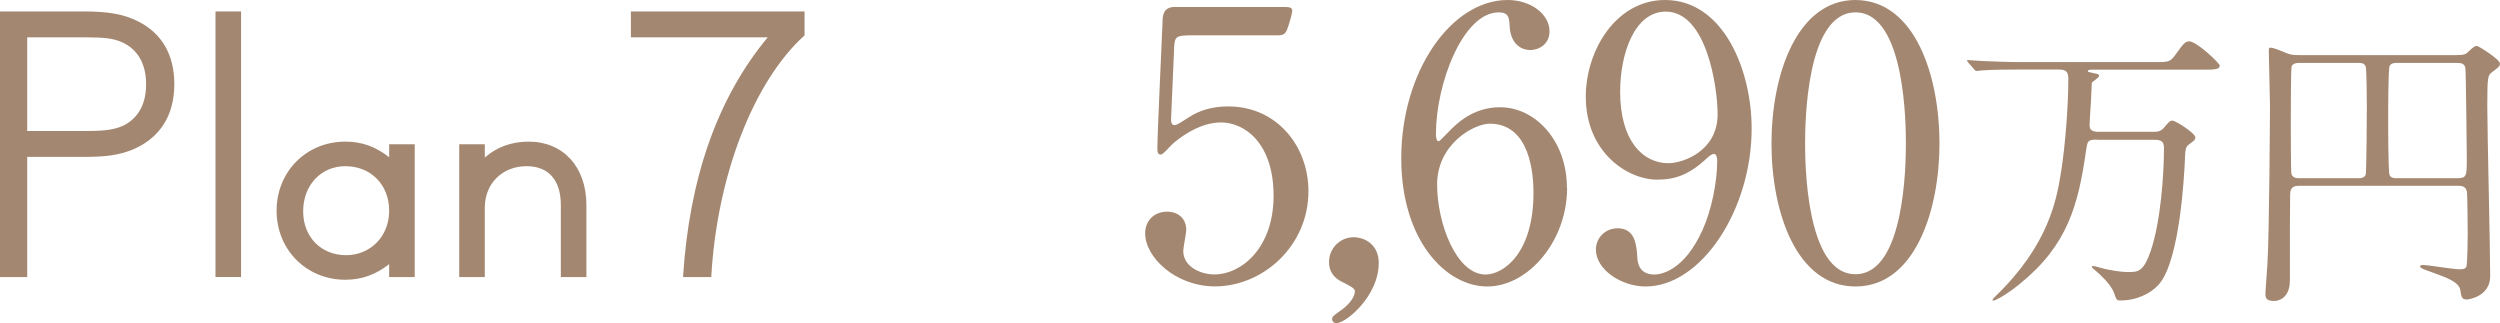
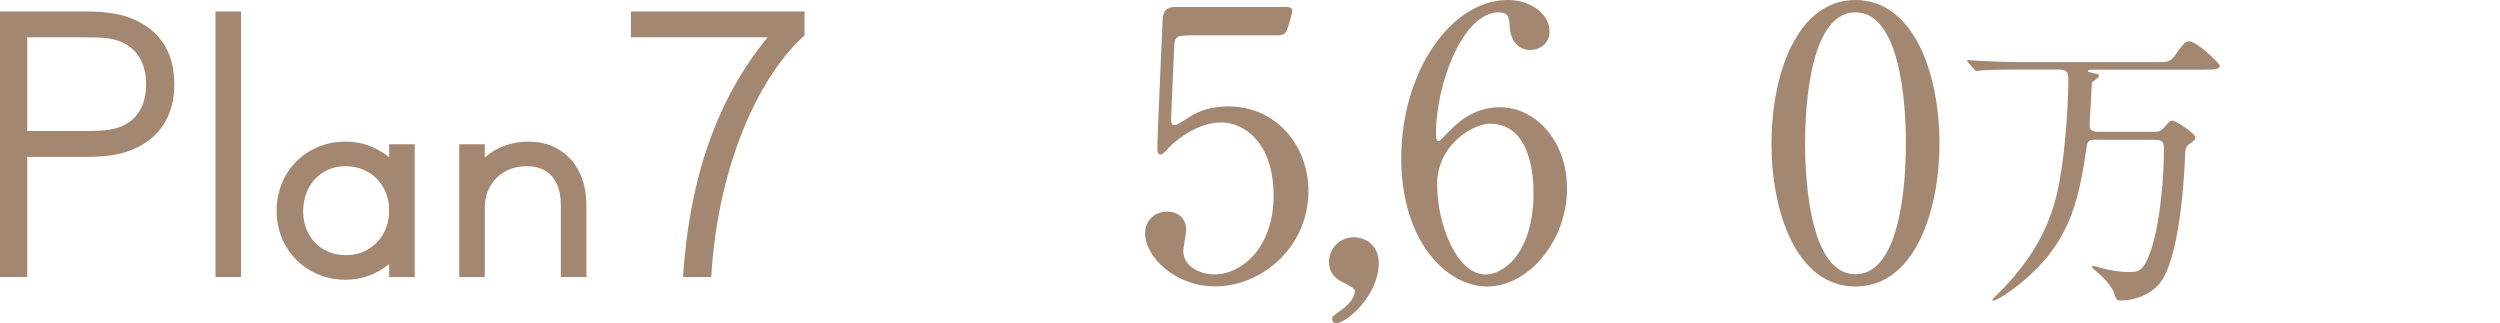
<svg xmlns="http://www.w3.org/2000/svg" id="_レイヤー_2" data-name="レイヤー 2" viewBox="0 0 301.16 38.92">
  <defs>
    <style>
      .cls-1 {
        fill: #a48770;
      }
    </style>
  </defs>
  <g id="_文字" data-name="文字">
    <g>
      <g>
        <path class="cls-1" d="M15.88,18.06c-1.64.64-3.16.84-5.76.84H3.28v14.48H0V1.38h10.12c2.92,0,4.8.32,6.52,1.2,2.88,1.44,4.36,4.04,4.36,7.56,0,3.84-1.8,6.56-5.12,7.92ZM14.64,5.06c-1.04-.44-2.12-.56-4.24-.56H3.28v11.28h7.12c2.24,0,3.56-.16,4.68-.76,1.68-.96,2.52-2.6,2.52-4.88,0-2.48-1.04-4.24-2.96-5.08Z" />
        <path class="cls-1" d="M25.96,33.38V1.38h3.08v31.99h-3.08Z" />
        <path class="cls-1" d="M46.88,33.38v-1.56c-1.64,1.28-3.32,1.88-5.28,1.88-4.68,0-8.28-3.6-8.28-8.32s3.6-8.32,8.28-8.32c2,0,3.64.6,5.28,1.88v-1.56h3.08v16h-3.08ZM41.6,20.02c-2.92,0-5.08,2.28-5.08,5.44s2.24,5.28,5.16,5.28,5.2-2.24,5.2-5.36-2.2-5.36-5.28-5.36Z" />
        <path class="cls-1" d="M67.56,33.38v-8.68c0-3-1.48-4.68-4.12-4.68-2.92,0-5.04,2.08-5.04,5v8.36h-3.08v-16h3.08v1.6c1.4-1.24,3.2-1.92,5.28-1.92,4.16,0,6.96,3.04,6.96,7.64v8.68h-3.08Z" />
        <path class="cls-1" d="M85.68,33.38h-3.4c.76-11.96,4.16-21.6,10.2-28.88h-16.48V1.38h20.92v2.88c-6.16,5.56-10.56,16.96-11.24,29.12Z" />
      </g>
      <g>
        <path class="cls-1" d="M143.01,4.27c-1.53,0-1.53.41-1.58,1.8-.04.68-.36,8.28-.36,8.32,0,.36.09.68.4.68.27,0,.41-.09,1.76-.95,1.3-.85,2.88-1.3,4.72-1.3,5.89,0,9.67,4.81,9.67,10.21,0,6.66-5.54,11.47-11.25,11.47-4.77,0-8.42-3.51-8.42-6.39,0-1.49,1.04-2.61,2.66-2.61,1.3,0,2.29.81,2.29,2.21,0,.36-.36,2.11-.36,2.52,0,1.94,2.16,2.83,3.73,2.83,3.29,0,7.15-3.19,7.15-9.49s-3.46-8.82-6.34-8.82-5.44,2.25-5.85,2.61c-.23.18-1.08,1.26-1.4,1.26-.36,0-.41-.32-.41-.72,0-1.8.54-12.96.63-15.39,0-.58.09-1.67,1.44-1.67h12.87c.9,0,1.31,0,1.31.45,0,.27-.36,1.62-.63,2.29-.27.68-.72.68-1.31.68h-10.75Z" />
        <path class="cls-1" d="M161.46,37.44c.81-.54,1.75-1.53,1.75-2.34,0-.36-.45-.58-1.31-1.03-.58-.27-1.8-.85-1.8-2.52,0-1.57,1.26-2.97,2.97-2.97,1.35,0,3.02.9,3.02,3.1,0,3.96-3.92,7.24-5.08,7.24-.45,0-.54-.32-.54-.5,0-.22.04-.31.99-.99Z" />
        <path class="cls-1" d="M188.78,22.63c0,6.43-4.68,11.88-9.63,11.88s-10.35-5.53-10.35-15.43c0-10.48,6.03-19.08,12.82-19.08,2.74,0,5.04,1.67,5.04,3.78,0,1.57-1.3,2.25-2.34,2.25-.81,0-2.38-.49-2.47-3.01-.05-.9-.14-1.53-1.31-1.53-4.32,0-7.56,8.64-7.56,14.62,0,.18,0,.9.31.9.13,0,.23-.14,1.12-1.03.99-1.03,2.97-3.06,6.3-3.06,4.18,0,8.05,3.96,8.05,9.72ZM173.12,22.23c0,4.63,2.29,10.84,5.85,10.84,2.07,0,5.76-2.47,5.76-9.85,0-2.25-.41-8.32-5.27-8.32-1.89,0-6.34,2.43-6.34,7.33Z" />
-         <path class="cls-1" d="M191.03,11.65c0-5.58,3.65-11.65,9.54-11.65,7.06,0,10.44,8.46,10.44,15.48,0,9.81-6.07,19.03-12.78,19.03-2.92,0-5.98-2.02-5.98-4.45,0-1.4,1.12-2.56,2.61-2.56,2.11,0,2.29,1.98,2.38,3.55.04.49.13,2.02,2.07,2.02.81,0,3.6-.49,5.8-5.4,1.08-2.38,1.75-5.8,1.75-8.28,0-.27-.04-.85-.4-.85-.27,0-.67.36-.81.49-2.29,2.16-4.05,2.61-6.03,2.61-3.55,0-8.59-3.28-8.59-9.99ZM206.91,13.77c0-3.24-1.31-12.37-6.25-12.37-3.73,0-5.49,4.99-5.49,9.67,0,5.89,2.74,8.59,5.8,8.59,1.75,0,5.94-1.44,5.94-5.89Z" />
        <path class="cls-1" d="M223.52,34.51c-7.11,0-10.12-8.95-10.12-17.23s3.06-17.28,10.12-17.28c7.29.05,10.12,9.36,10.12,17.28s-2.88,17.23-10.12,17.23ZM223.52,1.49c-5.98,0-6.07,13.5-6.07,15.79,0,1.84,0,15.79,6.07,15.75,5.98,0,6.07-13.41,6.07-15.75,0-1.89,0-15.79-6.07-15.79Z" />
        <path class="cls-1" d="M252.62,16.82c-1.15,0-1.15.17-1.32,1.28-.94,6.6-2.22,11.42-7.95,16.07-1.56,1.28-2.95,2.05-3.26,2.05-.03,0-.07-.03-.07-.07,0-.1.31-.42.42-.52,6.32-6.11,7.32-11.56,7.85-14.96.52-3.23.87-8.12.87-11.11,0-.76-.14-1.18-1.08-1.18h-4.89c-.76,0-3.16,0-4.37.1-.1,0-.62.07-.73.07-.14,0-.17-.07-.31-.24l-.66-.76c-.14-.17-.17-.21-.17-.24,0-.07.07-.07.14-.07.24,0,1.32.1,1.53.1,1.6.07,3.16.14,4.76.14h16.28c1.6,0,1.77,0,2.46-.97.87-1.21,1.11-1.53,1.6-1.53.9,0,3.68,2.64,3.68,2.92,0,.49-.73.49-1.87.49h-13.4c-.24,0-.62,0-.62.17,0,.1.03.1.62.24.59.1.73.14.73.35s-.83.69-.87.83l-.1,2.15c-.03.49-.17,2.5-.17,2.92,0,.38.07.83,1.04.83h6.42c.69,0,1.04,0,1.46-.45.69-.83.8-.9,1.04-.9.42,0,2.78,1.53,2.78,2.01,0,.31-.21.45-.69.8-.52.35-.52.56-.59,2.4-.07,1.25-.56,11.39-3.02,14.41-1.11,1.32-2.95,2.05-4.69,2.05-.49,0-.52-.07-.8-.9-.38-1.08-1.77-2.29-2.01-2.5-.59-.49-.66-.56-.66-.69,0-.07.1-.07.14-.07.21,0,1.18.31,1.39.35.69.14,1.77.38,2.88.38s1.81,0,2.67-2.53c1.21-3.54,1.6-9.23,1.6-12.36,0-.83-.28-1.04-1.18-1.04h-6.84Z" />
-         <path class="cls-1" d="M277.03,22.38c-.52,0-1.11.03-1.15.97-.03,1.01-.03,5-.03,10.41,0,2.36-1.6,2.5-1.91,2.5-1.04,0-1.04-.49-1.04-.94,0-.07.21-2.95.24-3.51.24-3.68.31-18.81.31-19.16,0-.94-.14-5.48-.14-6.49,0-.24,0-.42.17-.42.45,0,1.18.35,1.87.62.56.24.83.28,1.77.28h18.68c1.11,0,1.25-.1,1.63-.49.52-.49.73-.62.94-.62s2.78,1.63,2.78,2.12c0,.35-.17.45-.9,1.01-.56.42-.62.49-.62,4.2,0,2.85.35,17.18.35,20.41,0,2.46-2.64,2.81-2.81,2.81-.59,0-.66-.24-.8-1.18-.17-.94-1.77-1.49-2.78-1.87-1.84-.66-2.05-.73-2.05-.94,0-.17.24-.17.42-.17.45,0,3.61.52,4.3.52.35,0,.76,0,.87-.38.1-.52.14-2.99.14-3.75,0-.69-.03-4.96-.1-5.24-.14-.66-.69-.69-1.04-.69h-19.09ZM284.08,21.47c.35,0,.73-.03.9-.42.1-.28.14-7.32.14-8.16,0-.66-.03-4.65-.14-4.89-.21-.42-.52-.42-.9-.42h-7.12c-.28,0-.73.03-.9.42-.1.24-.1,6.04-.1,6.87,0,.73,0,5.73.07,6.04.1.56.73.56.94.56h7.12ZM295.95,21.47c1.21,0,1.21-.24,1.21-2.4,0-.49-.1-10.48-.17-10.9-.14-.59-.59-.59-1.15-.59h-6.94c-.45,0-.87,0-1.04.38-.17.35-.17,5.55-.17,6.46s0,6.32.17,6.67c.17.38.56.38,1.04.38h7.05Z" />
      </g>
    </g>
  </g>
</svg>